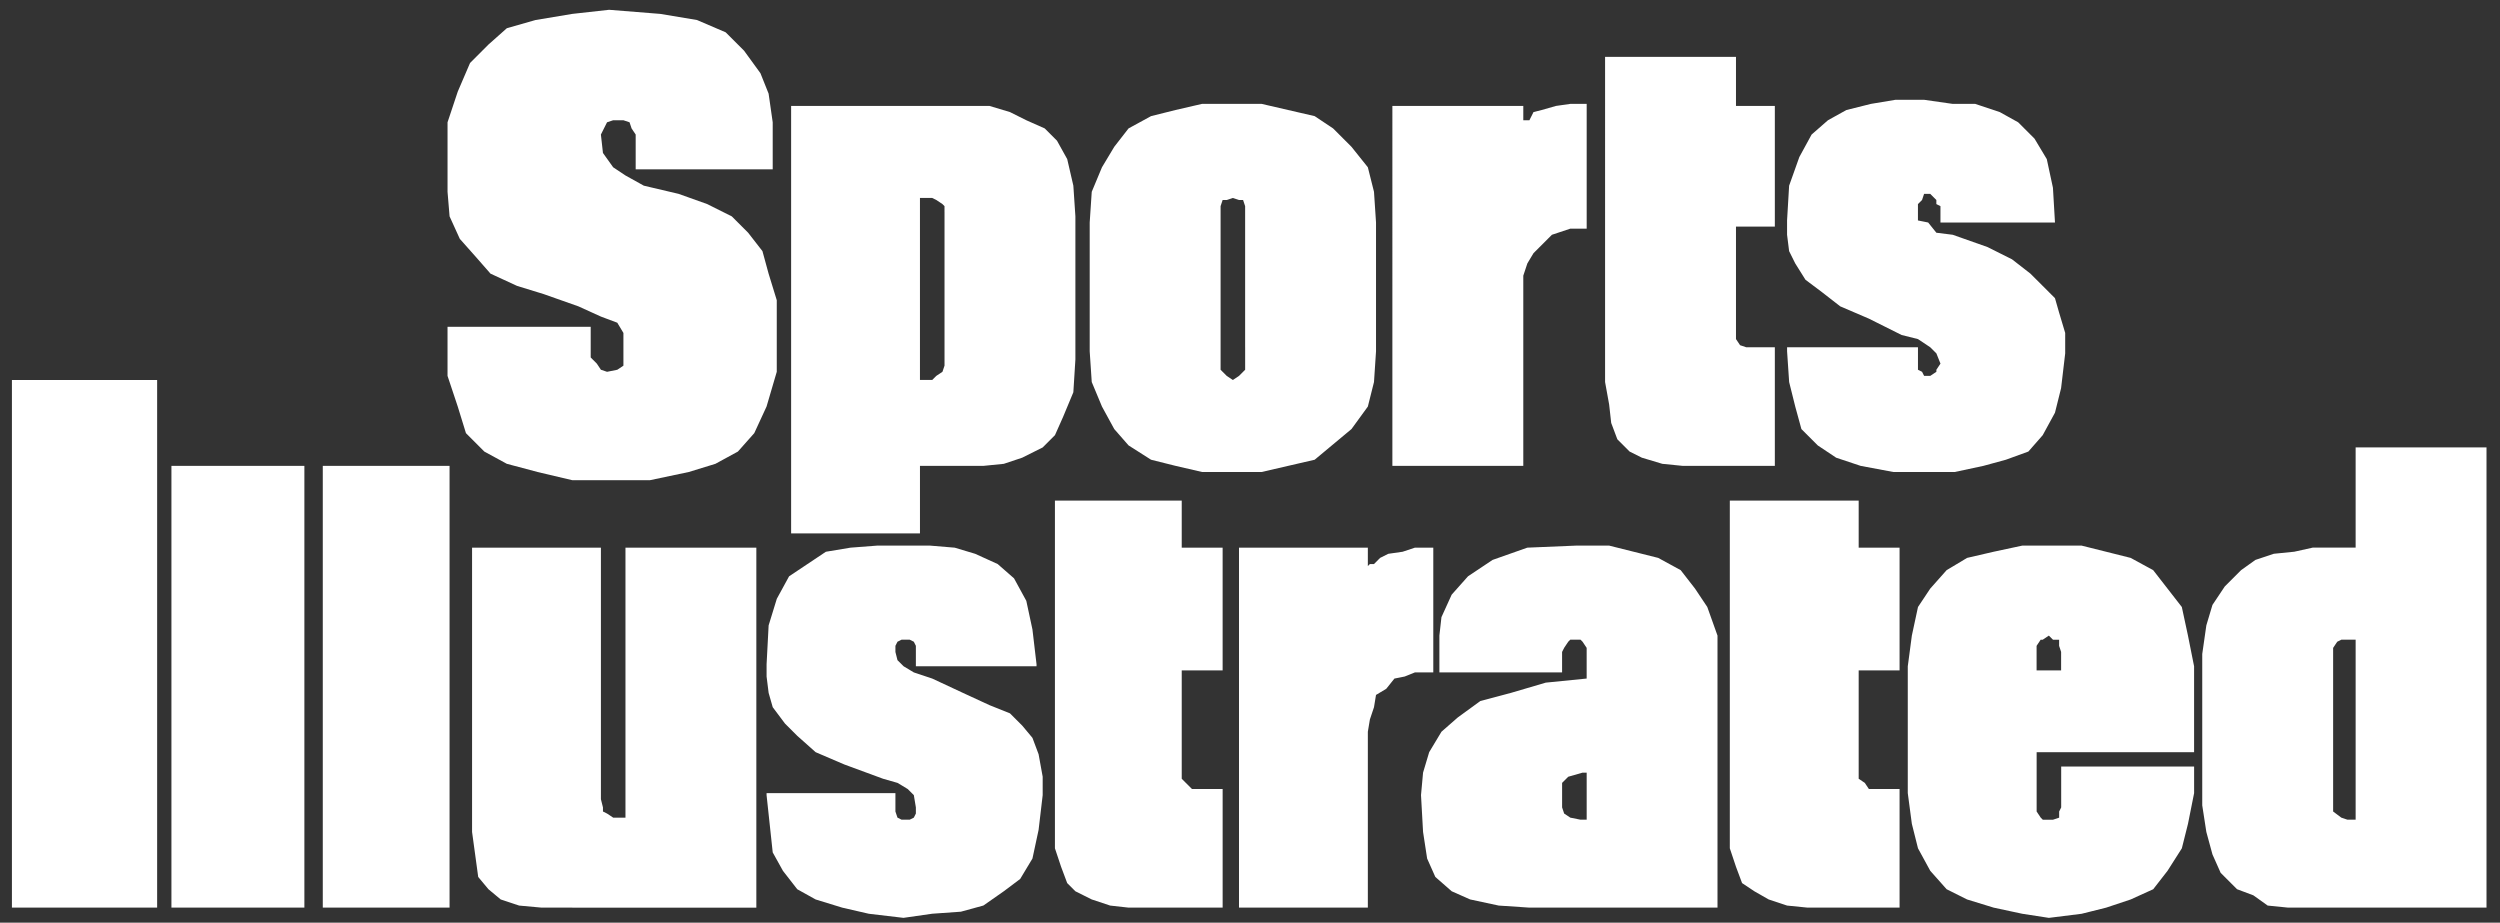
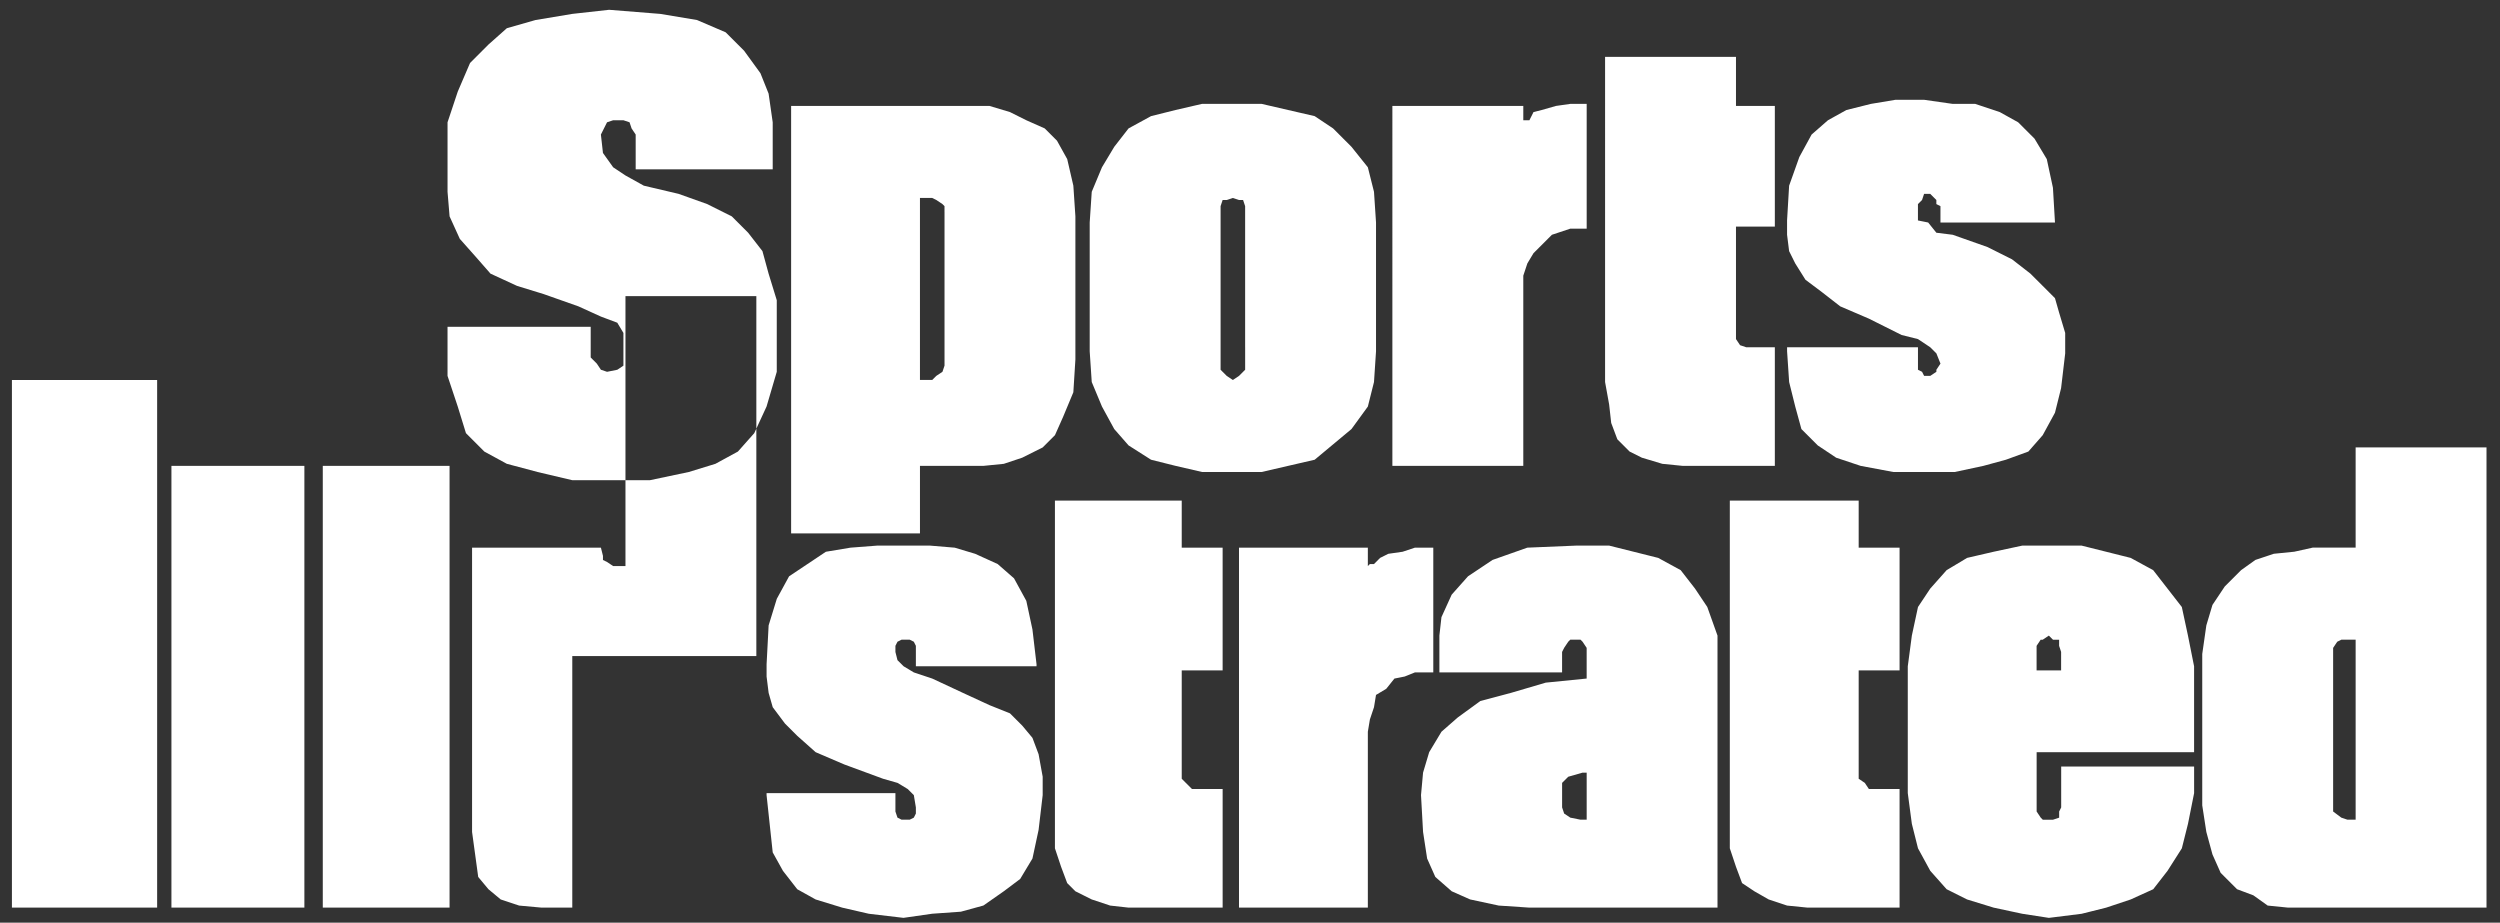
<svg xmlns="http://www.w3.org/2000/svg" id="Layer_1" version="1.1" viewBox="0 0 2287.67 844.29">
  <rect x="0" y="0" width="2287.67" height="844.29" fill="#333333" stroke="none" />
  <defs>
    <style>
      .st0 {
        fill: #fff;
        fill-rule: evenodd;
      }
    </style>
  </defs>
-   <path class="st0" d="M1305.94,615.32h-11.23l-9.34,3.75-9.38,1.87-7.47,9.35-9.38,5.62-1.84,11.23-3.76,11.22-1.87,11.24v160.94h-117.9v-329.38h117.9v16.83l1.87-1.85h3.76l5.59-5.62,7.5-3.75,13.1-1.88,11.22-3.74h16.85v114.16h-5.62ZM1057.04,830.54h-24.32l-16.85-1.88-16.85-5.6-14.97-7.48-7.5-7.5-5.6-14.97-5.62-16.85v-318.15h116.03v43.05h37.43v112.29h-37.43v99.18l3.75,3.75,5.62,5.62h28.07v108.54h-61.76,0ZM1674.6,830.54h-20.57l-18.72-1.88-16.85-5.6-13.1-7.48-11.24-7.5-5.59-14.97-5.63-16.85v-318.15h117.92v43.05h37.42v112.29h-37.42v99.18l5.59,3.75,3.75,5.62h28.08v108.54h-63.64ZM826.86,839.91l-31.83-3.76-24.33-5.6-24.33-7.48-16.83-9.36-13.1-16.85-9.35-16.85-5.62-52.4v-1.85h117.9v16.83l1.88,5.6,3.74,1.88h7.48l3.75-1.88,1.87-3.74v-5.6l-1.87-11.24-5.62-5.6-9.35-5.62-13.11-3.75-35.55-13.1-26.21-11.23-16.83-14.97-11.23-11.22-11.22-14.98-3.75-13.1-1.87-14.97v-11.23l1.87-35.55,7.48-24.33,11.23-20.58,33.68-22.48,22.46-3.74,24.33-1.87h48.65l22.45,1.87,18.73,5.62,20.58,9.36,14.97,13.09,11.23,20.58,5.62,26.21,3.74,31.81v1.87h-110.41v-18.72l-1.87-3.74-3.75-1.88h-7.48l-3.74,1.88-1.88,3.74v5.62l1.88,7.5,5.62,5.6,9.35,5.62,16.85,5.62,28.07,13.1,24.33,11.23,18.7,7.48,11.23,11.23,9.36,11.22,5.62,14.98,3.74,20.58v16.83l-3.74,31.81-5.62,26.21-11.23,18.7-14.97,11.24-18.72,13.09-20.58,5.63-26.2,1.85-26.2,3.76h0ZM523.68,830.54h-28.08l-20.57-1.88-16.85-5.6-11.23-9.36-9.35-11.22-5.62-41.18v-260.13h117.9v230.19l1.88,7.5v3.74l3.74,1.87,5.62,3.74h11.23v-247.02h119.76v329.38h-168.43ZM295.37,426.31h116.01v404.23h-116.01v-404.23ZM156.87,426.31h121.66v404.23h-121.66v-404.23ZM10.91,347.7h132.88v482.84H10.91v-482.84ZM2110.66,830.54h-16.85l-18.72-1.88-13.1-9.36-14.97-5.62-14.97-14.97-7.5-16.85-5.6-20.58-3.75-24.33v-138.49l3.75-26.2,5.6-18.72,11.24-16.85,14.97-14.97,13.1-9.36,16.85-5.62,18.72-1.88,16.82-3.74h39.31v-91.7h119.76v421.08h-164.68v.03ZM2155.57,585.37h-13.1l-3.75,1.88-3.75,5.62v149.71l7.5,5.62,5.6,1.88h7.5v-164.7h0ZM1874.86,839.91l-24.32-3.75-26.21-5.62-24.32-7.48-18.72-9.36-14.97-16.85-11.22-20.58-5.63-22.45-3.72-28.07v-116.03l3.72-28.08,5.63-26.2,11.22-16.85,14.97-16.85,18.72-11.22,24.32-5.63,26.21-5.62h54.27l22.46,5.62,22.44,5.63,20.6,11.22,13.1,16.85,13.1,16.85,5.63,26.2,5.6,28.08v78.6h-144.08v54.28l3.75,5.62,1.88,1.88h9.35l5.63-1.88v-5.62l1.85-3.74v-37.43h121.64v24.33l-5.6,28.07-5.63,22.45-13.1,20.58-13.1,16.85-20.6,9.36-22.44,7.48-22.46,5.62-29.97,3.74h0ZM1886.08,596.61l-1.85-5.62v-5.62h-5.63l-3.75-3.75-5.6,3.75h-1.88l-3.75,5.62v22.45h22.44v-16.83h.03ZM1436.95,830.54h-37.44l-28.07-1.88-26.2-5.62-16.85-7.48-14.97-13.1-7.5-16.85-3.72-24.33-1.88-33.7,1.88-20.58,5.6-18.72,11.24-18.7,14.97-13.1,20.57-14.97,28.07-7.48,31.81-9.36,37.44-3.75v-28.07l-3.75-5.62-1.88-1.88h-9.35l-1.88,1.88-3.75,5.62-1.88,3.74v18.72h-112.27v-33.7l1.88-16.85,9.35-20.58,14.97-16.83,22.46-14.98,31.79-11.22,44.91-1.88h29.95l22.46,5.62,22.46,5.63,20.57,11.22,13.1,16.85,11.24,16.85,9.35,26.2v248.9h-134.72s0,.01,0,.01ZM1451.91,707.02h-3.75l-13.1,3.75-5.63,5.62v22.45l1.88,5.62,5.63,3.74,9.35,1.88h5.63v-43.05h-.01,0ZM1446.3,209.23h-9.35l-11.22,3.74-5.63,1.87-9.36,9.36-7.48,7.48-5.62,9.36-3.72,11.22v174.05h-119.8V96.93h119.8v14.98-1.88h5.59l3.75-7.48,7.48-1.87,13.11-3.75,13.1-1.87h14.97v114.16h-5.62ZM1560.47,426.31h-20.6l-18.73-1.88-18.69-5.6-11.24-5.62-11.23-11.23-5.62-14.97-1.88-16.85-3.72-20.58V52.02h119.78v44.91h35.56v110.41h-35.56v102.94l3.75,5.6,5.59,1.88h26.22v108.54h-63.63ZM1764.43,431.92h-31.79l-29.97-5.6-22.44-7.48-16.85-11.24-14.97-14.97-5.63-20.58-5.59-22.45-1.88-28.08v-3.74h119.76v20.58l3.75,1.87,1.88,3.75h5.6l5.62-3.75v-1.87l3.75-5.62-3.75-9.36-5.62-5.6-11.23-7.48-14.97-3.75-29.95-14.97-26.19-11.23-16.85-13.1-14.97-11.23-9.38-14.97-5.59-11.23-1.88-14.98v-13.1l1.88-31.81,9.34-26.2,11.22-20.58,14.98-13.1,16.85-9.35,22.46-5.62,22.44-3.75h26.22l26.2,3.75h20.58l22.45,7.48,16.85,9.36,14.97,14.97,11.22,18.72,5.63,26.2,1.87,31.81h-104.8v-14.97l-3.75-1.88v-3.74l-5.62-5.63h-5.6l-1.88,5.63-3.75,3.74v14.97l9.35,1.88,7.5,9.35,14.98,1.87,31.81,11.23,22.44,11.23,16.85,13.1,11.24,11.23,11.22,11.22,3.75,13.11,5.6,18.7v18.72l-3.75,31.81-5.6,22.46-11.22,20.58-13.13,14.98-20.57,7.48-20.58,5.62-26.2,5.6h-24.34,0ZM561.11,439.41h-37.43l-31.81-7.5-28.07-7.48-20.6-11.22-16.83-16.85-7.5-24.33-9.35-28.07v-44.91h131.01v28.07l5.6,5.62,3.75,5.62,5.62,1.87,9.35-1.87,5.62-3.75v-29.95l-5.62-9.35-14.97-5.62-20.58-9.35-31.81-11.23-24.33-7.48-24.33-11.23-13.1-14.97-14.97-16.85-9.36-20.58-1.87-22.46v-63.62l9.35-28.08,11.24-26.2,16.83-16.85,16.85-14.97,26.2-7.48,33.68-5.62,33.68-3.75,46.79,3.75,33.68,5.62,26.2,11.23,16.85,16.83,14.97,20.6,7.48,18.7,3.75,26.21v43.03h-125.39v-31.81l-3.75-5.62-1.87-5.6-5.62-1.88h-9.35l-5.62,1.88-5.62,11.22,1.88,16.85,9.35,13.1,11.23,7.48,16.83,9.35,31.81,7.48,26.2,9.36,22.46,11.23,14.97,14.97,13.1,16.85,5.62,20.58,7.48,24.33v65.5l-9.35,31.81-11.23,24.33-14.97,16.85-20.58,11.22-24.33,7.48-35.56,7.5h-33.68ZM1128.15,431.92h-28.08l-24.32-5.62-22.46-5.62-20.58-13.1-13.1-14.97-11.23-20.58-9.36-22.45-1.87-28.08v-117.9l1.87-28.08,9.36-22.45,11.23-18.72,13.1-16.85,20.58-11.23,22.46-5.62,24.32-5.62h54.28l24.33,5.62,24.32,5.62,16.85,11.23,16.85,16.85,14.97,18.72,5.63,22.45,1.85,28.08v117.9l-1.85,28.08-5.63,22.45-14.97,20.58-33.7,28.08-24.32,5.62-24.33,5.62h-26.2s0-.01,0-.01ZM1139.38,317.77v-129.13l-1.88-5.62h-3.72l-5.62-1.87-5.62,1.87h-3.75l-1.87,5.62v149.71l5.62,5.62,5.62,3.75,5.62-3.75,3.74-3.75,1.88-1.88v-20.57h-.01ZM879.26,426.31h-37.43v61.76h-117.9V96.93h181.52l18.72,5.62,14.97,7.48,16.85,7.48,11.23,11.23,9.35,16.85,5.62,24.32,1.87,28.08v130.99l-1.87,29.95-9.35,22.45-7.48,16.83-11.23,11.23-18.72,9.36-16.83,5.62-18.72,1.88h-20.6ZM864.28,194.25v-5.62l-1.88-1.88-5.62-3.75-3.75-1.87h-11.21v166.56h11.23l3.75-3.75,5.62-3.75,1.88-5.62v-140.33h-.03Z" />
+   <path class="st0" d="M1305.94,615.32h-11.23l-9.34,3.75-9.38,1.87-7.47,9.35-9.38,5.62-1.84,11.23-3.76,11.22-1.87,11.24v160.94h-117.9v-329.38h117.9v16.83l1.87-1.85h3.76l5.59-5.62,7.5-3.75,13.1-1.88,11.22-3.74h16.85v114.16h-5.62ZM1057.04,830.54h-24.32l-16.85-1.88-16.85-5.6-14.97-7.48-7.5-7.5-5.6-14.97-5.62-16.85v-318.15h116.03v43.05h37.43v112.29h-37.43v99.18l3.75,3.75,5.62,5.62h28.07v108.54h-61.76,0ZM1674.6,830.54h-20.57l-18.72-1.88-16.85-5.6-13.1-7.48-11.24-7.5-5.59-14.97-5.63-16.85v-318.15h117.92v43.05h37.42v112.29h-37.42v99.18l5.59,3.75,3.75,5.62h28.08v108.54h-63.64ZM826.86,839.91l-31.83-3.76-24.33-5.6-24.33-7.48-16.83-9.36-13.1-16.85-9.35-16.85-5.62-52.4v-1.85h117.9v16.83l1.88,5.6,3.74,1.88h7.48l3.75-1.88,1.87-3.74v-5.6l-1.87-11.24-5.62-5.6-9.35-5.62-13.11-3.75-35.55-13.1-26.21-11.23-16.83-14.97-11.23-11.22-11.22-14.98-3.75-13.1-1.87-14.97v-11.23l1.87-35.55,7.48-24.33,11.23-20.58,33.68-22.48,22.46-3.74,24.33-1.87h48.65l22.45,1.87,18.73,5.62,20.58,9.36,14.97,13.09,11.23,20.58,5.62,26.21,3.74,31.81v1.87h-110.41v-18.72l-1.87-3.74-3.75-1.88h-7.48l-3.74,1.88-1.88,3.74v5.62l1.88,7.5,5.62,5.6,9.35,5.62,16.85,5.62,28.07,13.1,24.33,11.23,18.7,7.48,11.23,11.23,9.36,11.22,5.62,14.98,3.74,20.58v16.83l-3.74,31.81-5.62,26.21-11.23,18.7-14.97,11.24-18.72,13.09-20.58,5.63-26.2,1.85-26.2,3.76h0ZM523.68,830.54h-28.08l-20.57-1.88-16.85-5.6-11.23-9.36-9.35-11.22-5.62-41.18v-260.13h117.9l1.88,7.5v3.74l3.74,1.87,5.62,3.74h11.23v-247.02h119.76v329.38h-168.43ZM295.37,426.31h116.01v404.23h-116.01v-404.23ZM156.87,426.31h121.66v404.23h-121.66v-404.23ZM10.91,347.7h132.88v482.84H10.91v-482.84ZM2110.66,830.54h-16.85l-18.72-1.88-13.1-9.36-14.97-5.62-14.97-14.97-7.5-16.85-5.6-20.58-3.75-24.33v-138.49l3.75-26.2,5.6-18.72,11.24-16.85,14.97-14.97,13.1-9.36,16.85-5.62,18.72-1.88,16.82-3.74h39.31v-91.7h119.76v421.08h-164.68v.03ZM2155.57,585.37h-13.1l-3.75,1.88-3.75,5.62v149.71l7.5,5.62,5.6,1.88h7.5v-164.7h0ZM1874.86,839.91l-24.32-3.75-26.21-5.62-24.32-7.48-18.72-9.36-14.97-16.85-11.22-20.58-5.63-22.45-3.72-28.07v-116.03l3.72-28.08,5.63-26.2,11.22-16.85,14.97-16.85,18.72-11.22,24.32-5.63,26.21-5.62h54.27l22.46,5.62,22.44,5.63,20.6,11.22,13.1,16.85,13.1,16.85,5.63,26.2,5.6,28.08v78.6h-144.08v54.28l3.75,5.62,1.88,1.88h9.35l5.63-1.88v-5.62l1.85-3.74v-37.43h121.64v24.33l-5.6,28.07-5.63,22.45-13.1,20.58-13.1,16.85-20.6,9.36-22.44,7.48-22.46,5.62-29.97,3.74h0ZM1886.08,596.61l-1.85-5.62v-5.62h-5.63l-3.75-3.75-5.6,3.75h-1.88l-3.75,5.62v22.45h22.44v-16.83h.03ZM1436.95,830.54h-37.44l-28.07-1.88-26.2-5.62-16.85-7.48-14.97-13.1-7.5-16.85-3.72-24.33-1.88-33.7,1.88-20.58,5.6-18.72,11.24-18.7,14.97-13.1,20.57-14.97,28.07-7.48,31.81-9.36,37.44-3.75v-28.07l-3.75-5.62-1.88-1.88h-9.35l-1.88,1.88-3.75,5.62-1.88,3.74v18.72h-112.27v-33.7l1.88-16.85,9.35-20.58,14.97-16.83,22.46-14.98,31.79-11.22,44.91-1.88h29.95l22.46,5.62,22.46,5.63,20.57,11.22,13.1,16.85,11.24,16.85,9.35,26.2v248.9h-134.72s0,.01,0,.01ZM1451.91,707.02h-3.75l-13.1,3.75-5.63,5.62v22.45l1.88,5.62,5.63,3.74,9.35,1.88h5.63v-43.05h-.01,0ZM1446.3,209.23h-9.35l-11.22,3.74-5.63,1.87-9.36,9.36-7.48,7.48-5.62,9.36-3.72,11.22v174.05h-119.8V96.93h119.8v14.98-1.88h5.59l3.75-7.48,7.48-1.87,13.11-3.75,13.1-1.87h14.97v114.16h-5.62ZM1560.47,426.31h-20.6l-18.73-1.88-18.69-5.6-11.24-5.62-11.23-11.23-5.62-14.97-1.88-16.85-3.72-20.58V52.02h119.78v44.91h35.56v110.41h-35.56v102.94l3.75,5.6,5.59,1.88h26.22v108.54h-63.63ZM1764.43,431.92h-31.79l-29.97-5.6-22.44-7.48-16.85-11.24-14.97-14.97-5.63-20.58-5.59-22.45-1.88-28.08v-3.74h119.76v20.58l3.75,1.87,1.88,3.75h5.6l5.62-3.75v-1.87l3.75-5.62-3.75-9.36-5.62-5.6-11.23-7.48-14.97-3.75-29.95-14.97-26.19-11.23-16.85-13.1-14.97-11.23-9.38-14.97-5.59-11.23-1.88-14.98v-13.1l1.88-31.81,9.34-26.2,11.22-20.58,14.98-13.1,16.85-9.35,22.46-5.62,22.44-3.75h26.22l26.2,3.75h20.58l22.45,7.48,16.85,9.36,14.97,14.97,11.22,18.72,5.63,26.2,1.87,31.81h-104.8v-14.97l-3.75-1.88v-3.74l-5.62-5.63h-5.6l-1.88,5.63-3.75,3.74v14.97l9.35,1.88,7.5,9.35,14.98,1.87,31.81,11.23,22.44,11.23,16.85,13.1,11.24,11.23,11.22,11.22,3.75,13.11,5.6,18.7v18.72l-3.75,31.81-5.6,22.46-11.22,20.58-13.13,14.98-20.57,7.48-20.58,5.62-26.2,5.6h-24.34,0ZM561.11,439.41h-37.43l-31.81-7.5-28.07-7.48-20.6-11.22-16.83-16.85-7.5-24.33-9.35-28.07v-44.91h131.01v28.07l5.6,5.62,3.75,5.62,5.62,1.87,9.35-1.87,5.62-3.75v-29.95l-5.62-9.35-14.97-5.62-20.58-9.35-31.81-11.23-24.33-7.48-24.33-11.23-13.1-14.97-14.97-16.85-9.36-20.58-1.87-22.46v-63.62l9.35-28.08,11.24-26.2,16.83-16.85,16.85-14.97,26.2-7.48,33.68-5.62,33.68-3.75,46.79,3.75,33.68,5.62,26.2,11.23,16.85,16.83,14.97,20.6,7.48,18.7,3.75,26.21v43.03h-125.39v-31.81l-3.75-5.62-1.87-5.6-5.62-1.88h-9.35l-5.62,1.88-5.62,11.22,1.88,16.85,9.35,13.1,11.23,7.48,16.83,9.35,31.81,7.48,26.2,9.36,22.46,11.23,14.97,14.97,13.1,16.85,5.62,20.58,7.48,24.33v65.5l-9.35,31.81-11.23,24.33-14.97,16.85-20.58,11.22-24.33,7.48-35.56,7.5h-33.68ZM1128.15,431.92h-28.08l-24.32-5.62-22.46-5.62-20.58-13.1-13.1-14.97-11.23-20.58-9.36-22.45-1.87-28.08v-117.9l1.87-28.08,9.36-22.45,11.23-18.72,13.1-16.85,20.58-11.23,22.46-5.62,24.32-5.62h54.28l24.33,5.62,24.32,5.62,16.85,11.23,16.85,16.85,14.97,18.72,5.63,22.45,1.85,28.08v117.9l-1.85,28.08-5.63,22.45-14.97,20.58-33.7,28.08-24.32,5.62-24.33,5.62h-26.2s0-.01,0-.01ZM1139.38,317.77v-129.13l-1.88-5.62h-3.72l-5.62-1.87-5.62,1.87h-3.75l-1.87,5.62v149.71l5.62,5.62,5.62,3.75,5.62-3.75,3.74-3.75,1.88-1.88v-20.57h-.01ZM879.26,426.31h-37.43v61.76h-117.9V96.93h181.52l18.72,5.62,14.97,7.48,16.85,7.48,11.23,11.23,9.35,16.85,5.62,24.32,1.87,28.08v130.99l-1.87,29.95-9.35,22.45-7.48,16.83-11.23,11.23-18.72,9.36-16.83,5.62-18.72,1.88h-20.6ZM864.28,194.25v-5.62l-1.88-1.88-5.62-3.75-3.75-1.87h-11.21v166.56h11.23l3.75-3.75,5.62-3.75,1.88-5.62v-140.33h-.03Z" />
</svg>